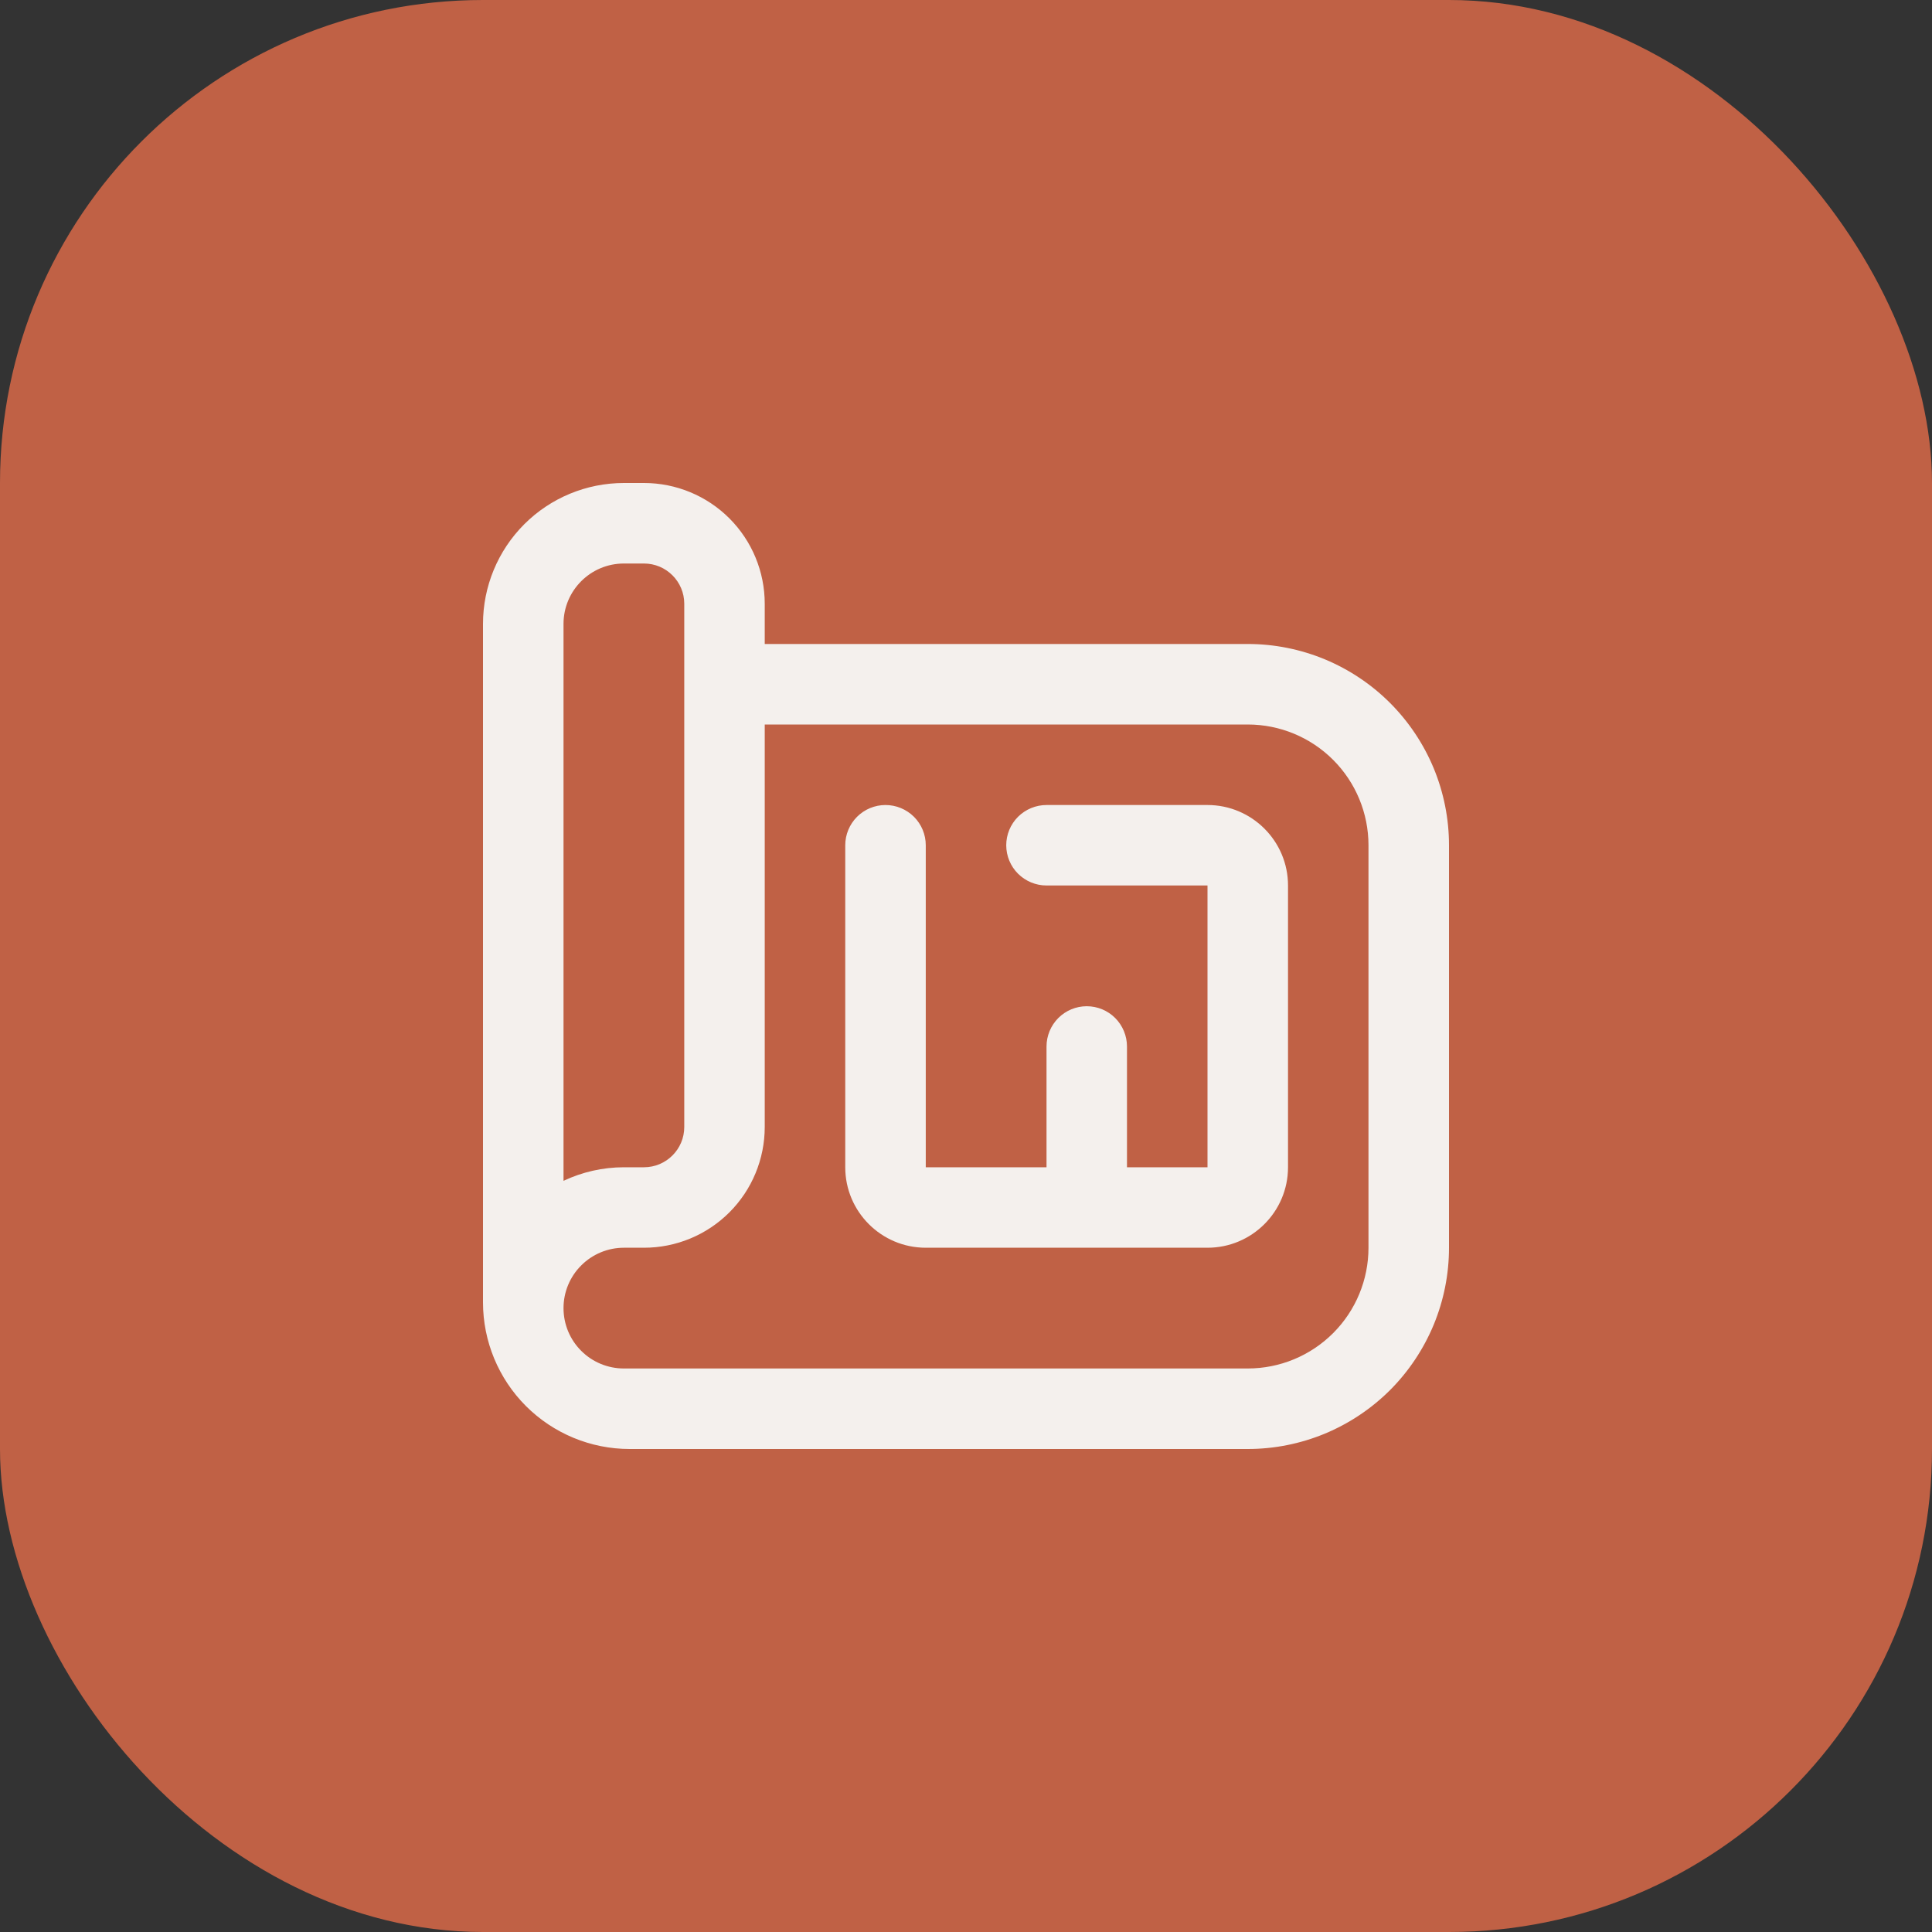
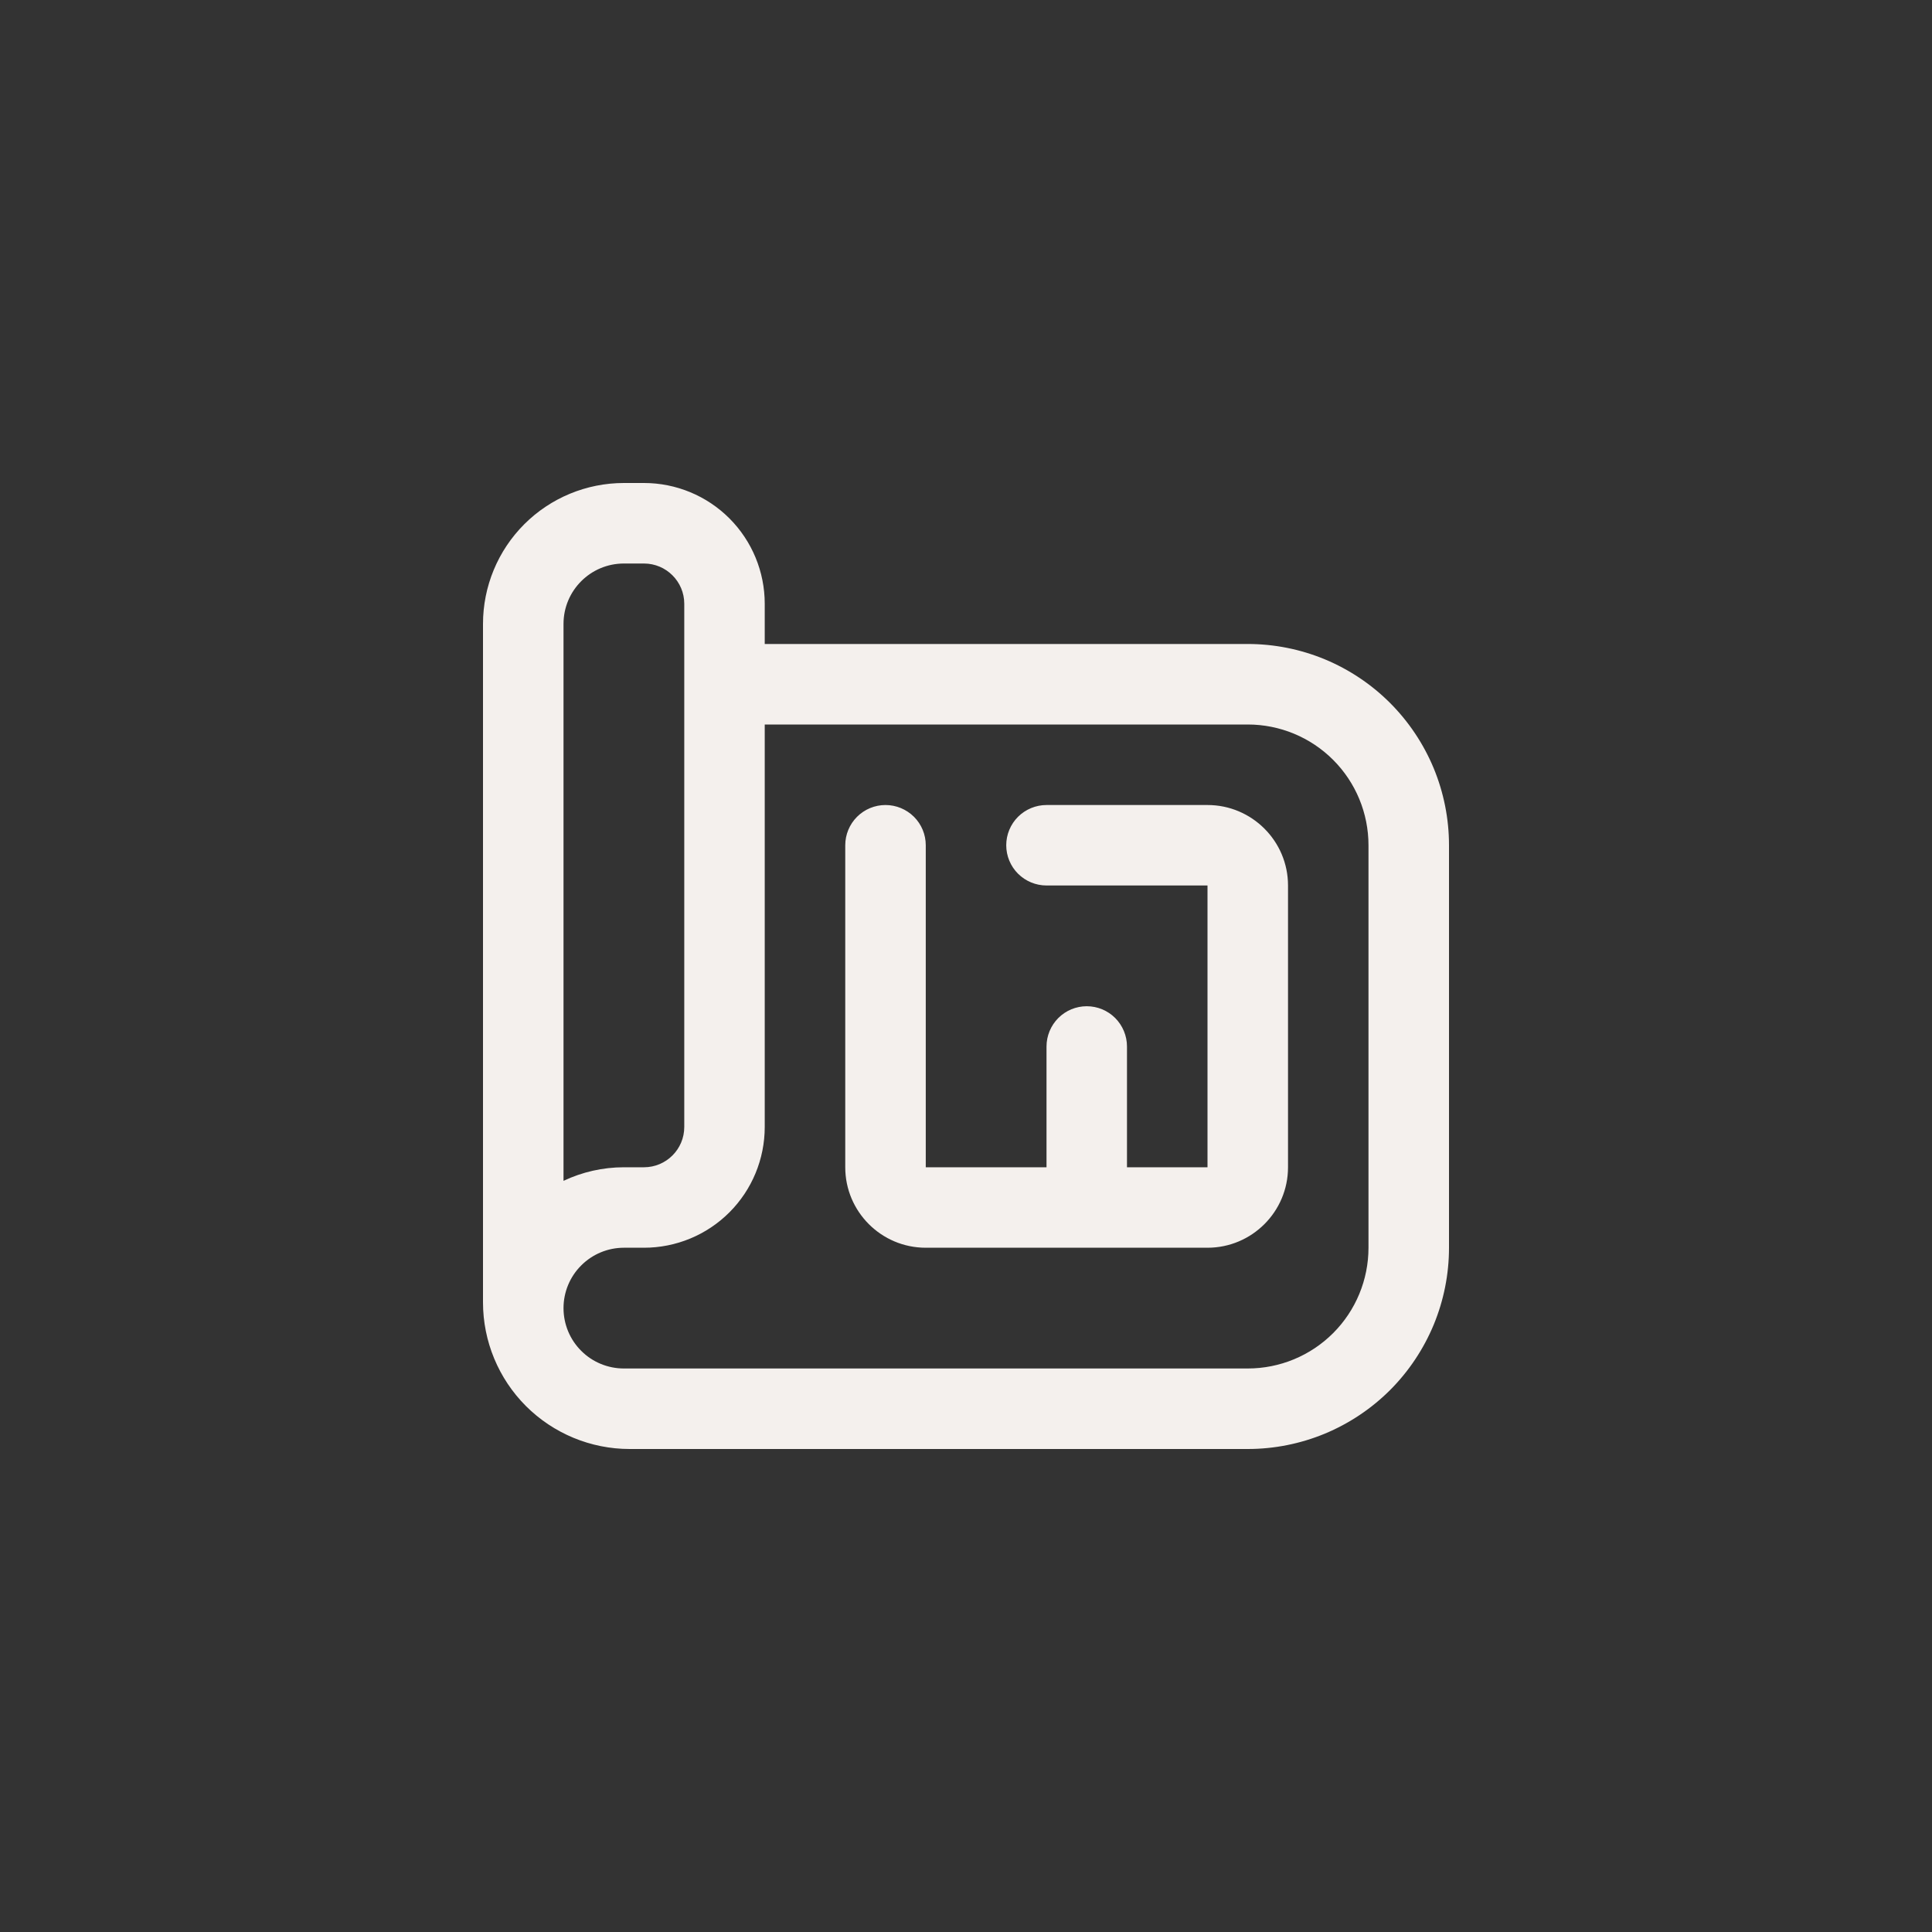
<svg xmlns="http://www.w3.org/2000/svg" width="40" height="40" viewBox="0 0 40 40" fill="none">
  <rect x="0" y="0" width="40" height="40" fill="#333333" stroke="none" />
-   <rect width="40" height="40" rx="10" fill="#C06145" />
  <g clip-path="url(#clip0_2765_356)">
    <path d="M26.667 18.333V24.167C26.667 25.086 25.919 25.833 25 25.833H19.167C18.247 25.833 17.5 25.086 17.5 24.167V17.5C17.5 17.279 17.588 17.067 17.744 16.911C17.9 16.755 18.112 16.667 18.333 16.667C18.554 16.667 18.766 16.755 18.923 16.911C19.079 17.067 19.167 17.279 19.167 17.5V24.167H21.667V21.667C21.667 21.446 21.755 21.234 21.911 21.077C22.067 20.921 22.279 20.833 22.5 20.833C22.721 20.833 22.933 20.921 23.089 21.077C23.245 21.234 23.333 21.446 23.333 21.667V24.167H25V18.333H21.667C21.446 18.333 21.234 18.245 21.077 18.089C20.921 17.933 20.833 17.721 20.833 17.5C20.833 17.279 20.921 17.067 21.077 16.911C21.234 16.755 21.446 16.667 21.667 16.667H25C25.919 16.667 26.667 17.414 26.667 18.333ZM30 17.5V25.833C30 26.381 29.892 26.922 29.683 27.428C29.473 27.933 29.166 28.393 28.78 28.78C28.393 29.166 27.933 29.473 27.428 29.683C26.922 29.892 26.381 30 25.833 30H13.036C12.231 30 11.459 29.68 10.889 29.111C10.32 28.541 10 27.769 10 26.964V12.917C10 12.143 10.307 11.401 10.854 10.854C11.401 10.307 12.143 10 12.917 10H13.333C13.996 10 14.632 10.263 15.101 10.732C15.57 11.201 15.833 11.837 15.833 12.5V13.333H25.833C26.381 13.333 26.922 13.441 27.428 13.65C27.933 13.86 28.393 14.167 28.78 14.554C29.166 14.941 29.473 15.4 29.683 15.905C29.892 16.411 30 16.953 30 17.5ZM11.667 24.448C12.053 24.265 12.481 24.167 12.917 24.167H13.333C13.793 24.167 14.167 23.793 14.167 23.333V12.5C14.167 12.041 13.793 11.667 13.333 11.667H12.917C12.227 11.667 11.667 12.227 11.667 12.917V24.448ZM28.333 17.5C28.333 16.837 28.07 16.201 27.601 15.732C27.132 15.263 26.496 15 25.833 15H15.833V23.333C15.833 23.996 15.57 24.632 15.101 25.101C14.632 25.57 13.996 25.833 13.333 25.833H12.917C12.585 25.833 12.267 25.965 12.033 26.2C11.798 26.434 11.667 26.752 11.667 27.083C11.667 27.415 11.798 27.733 12.033 27.967C12.267 28.202 12.585 28.333 12.917 28.333H25.833C26.496 28.333 27.132 28.07 27.601 27.601C28.07 27.132 28.333 26.496 28.333 25.833V17.5Z" fill="#F4F0ED" />
  </g>
  <defs>
    <clipPath id="clip0_2765_356">
      <rect width="20" height="20" fill="white" transform="translate(10 10)" />
    </clipPath>
  </defs>
</svg>